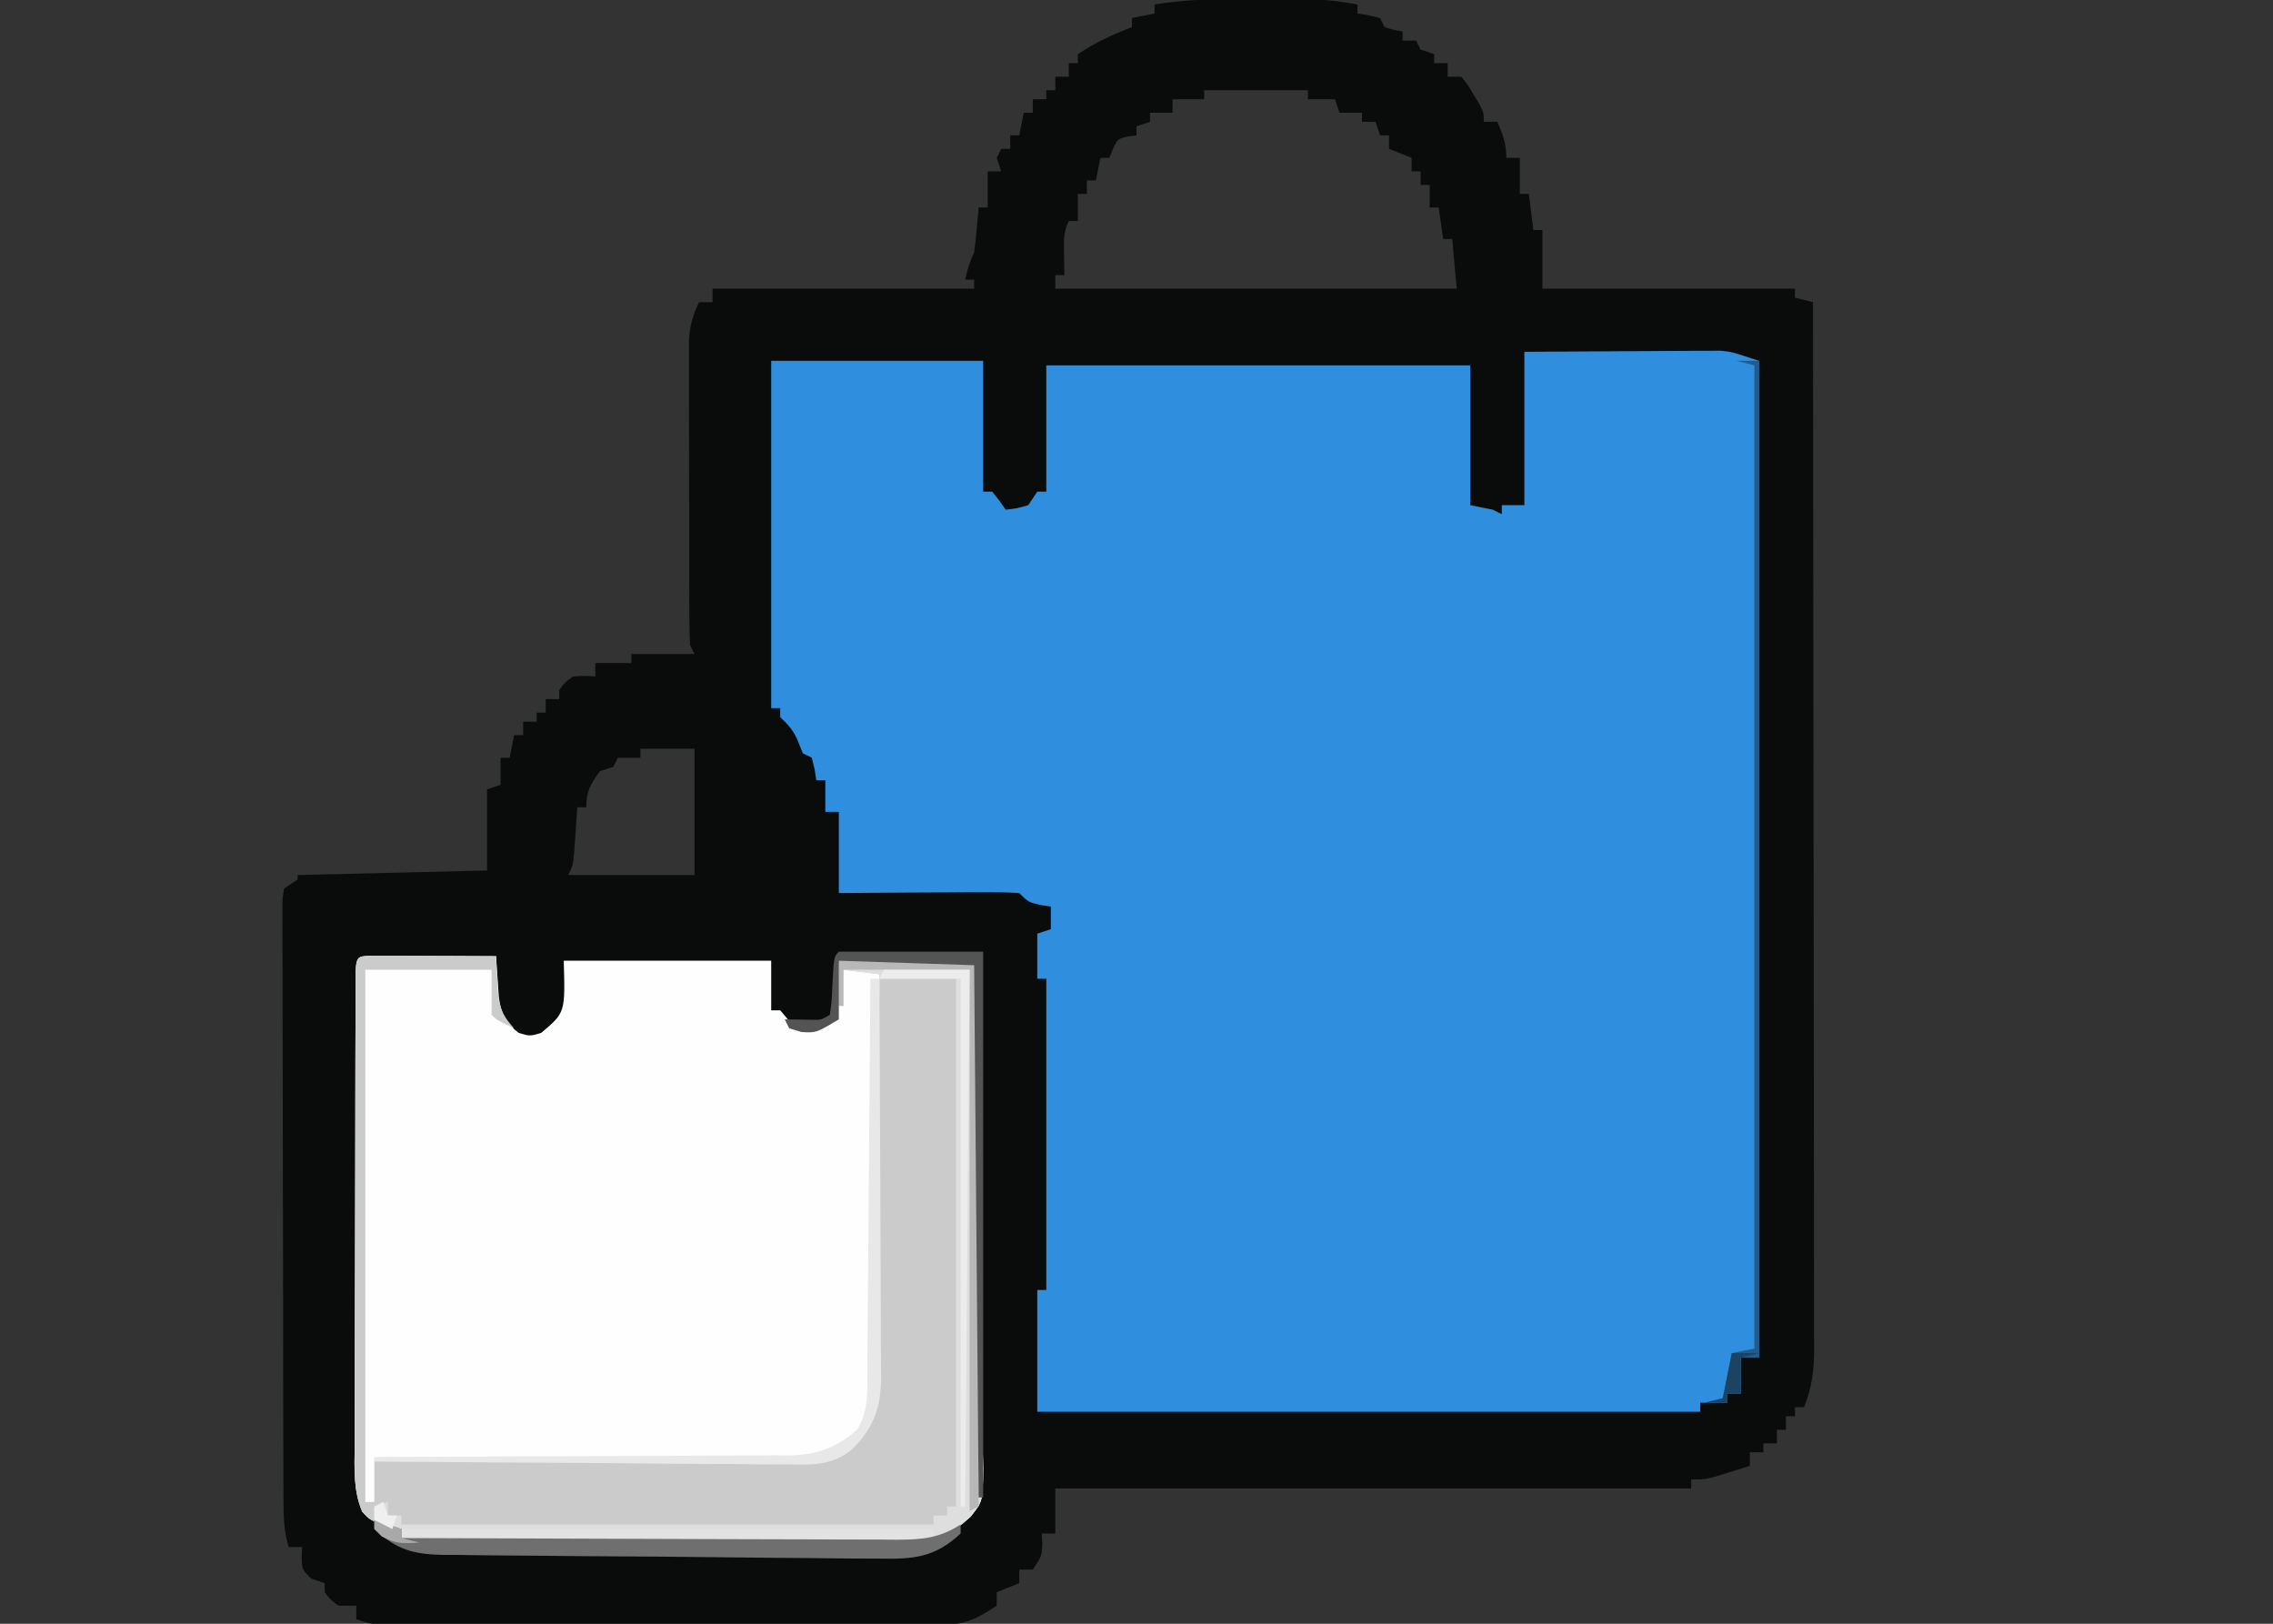
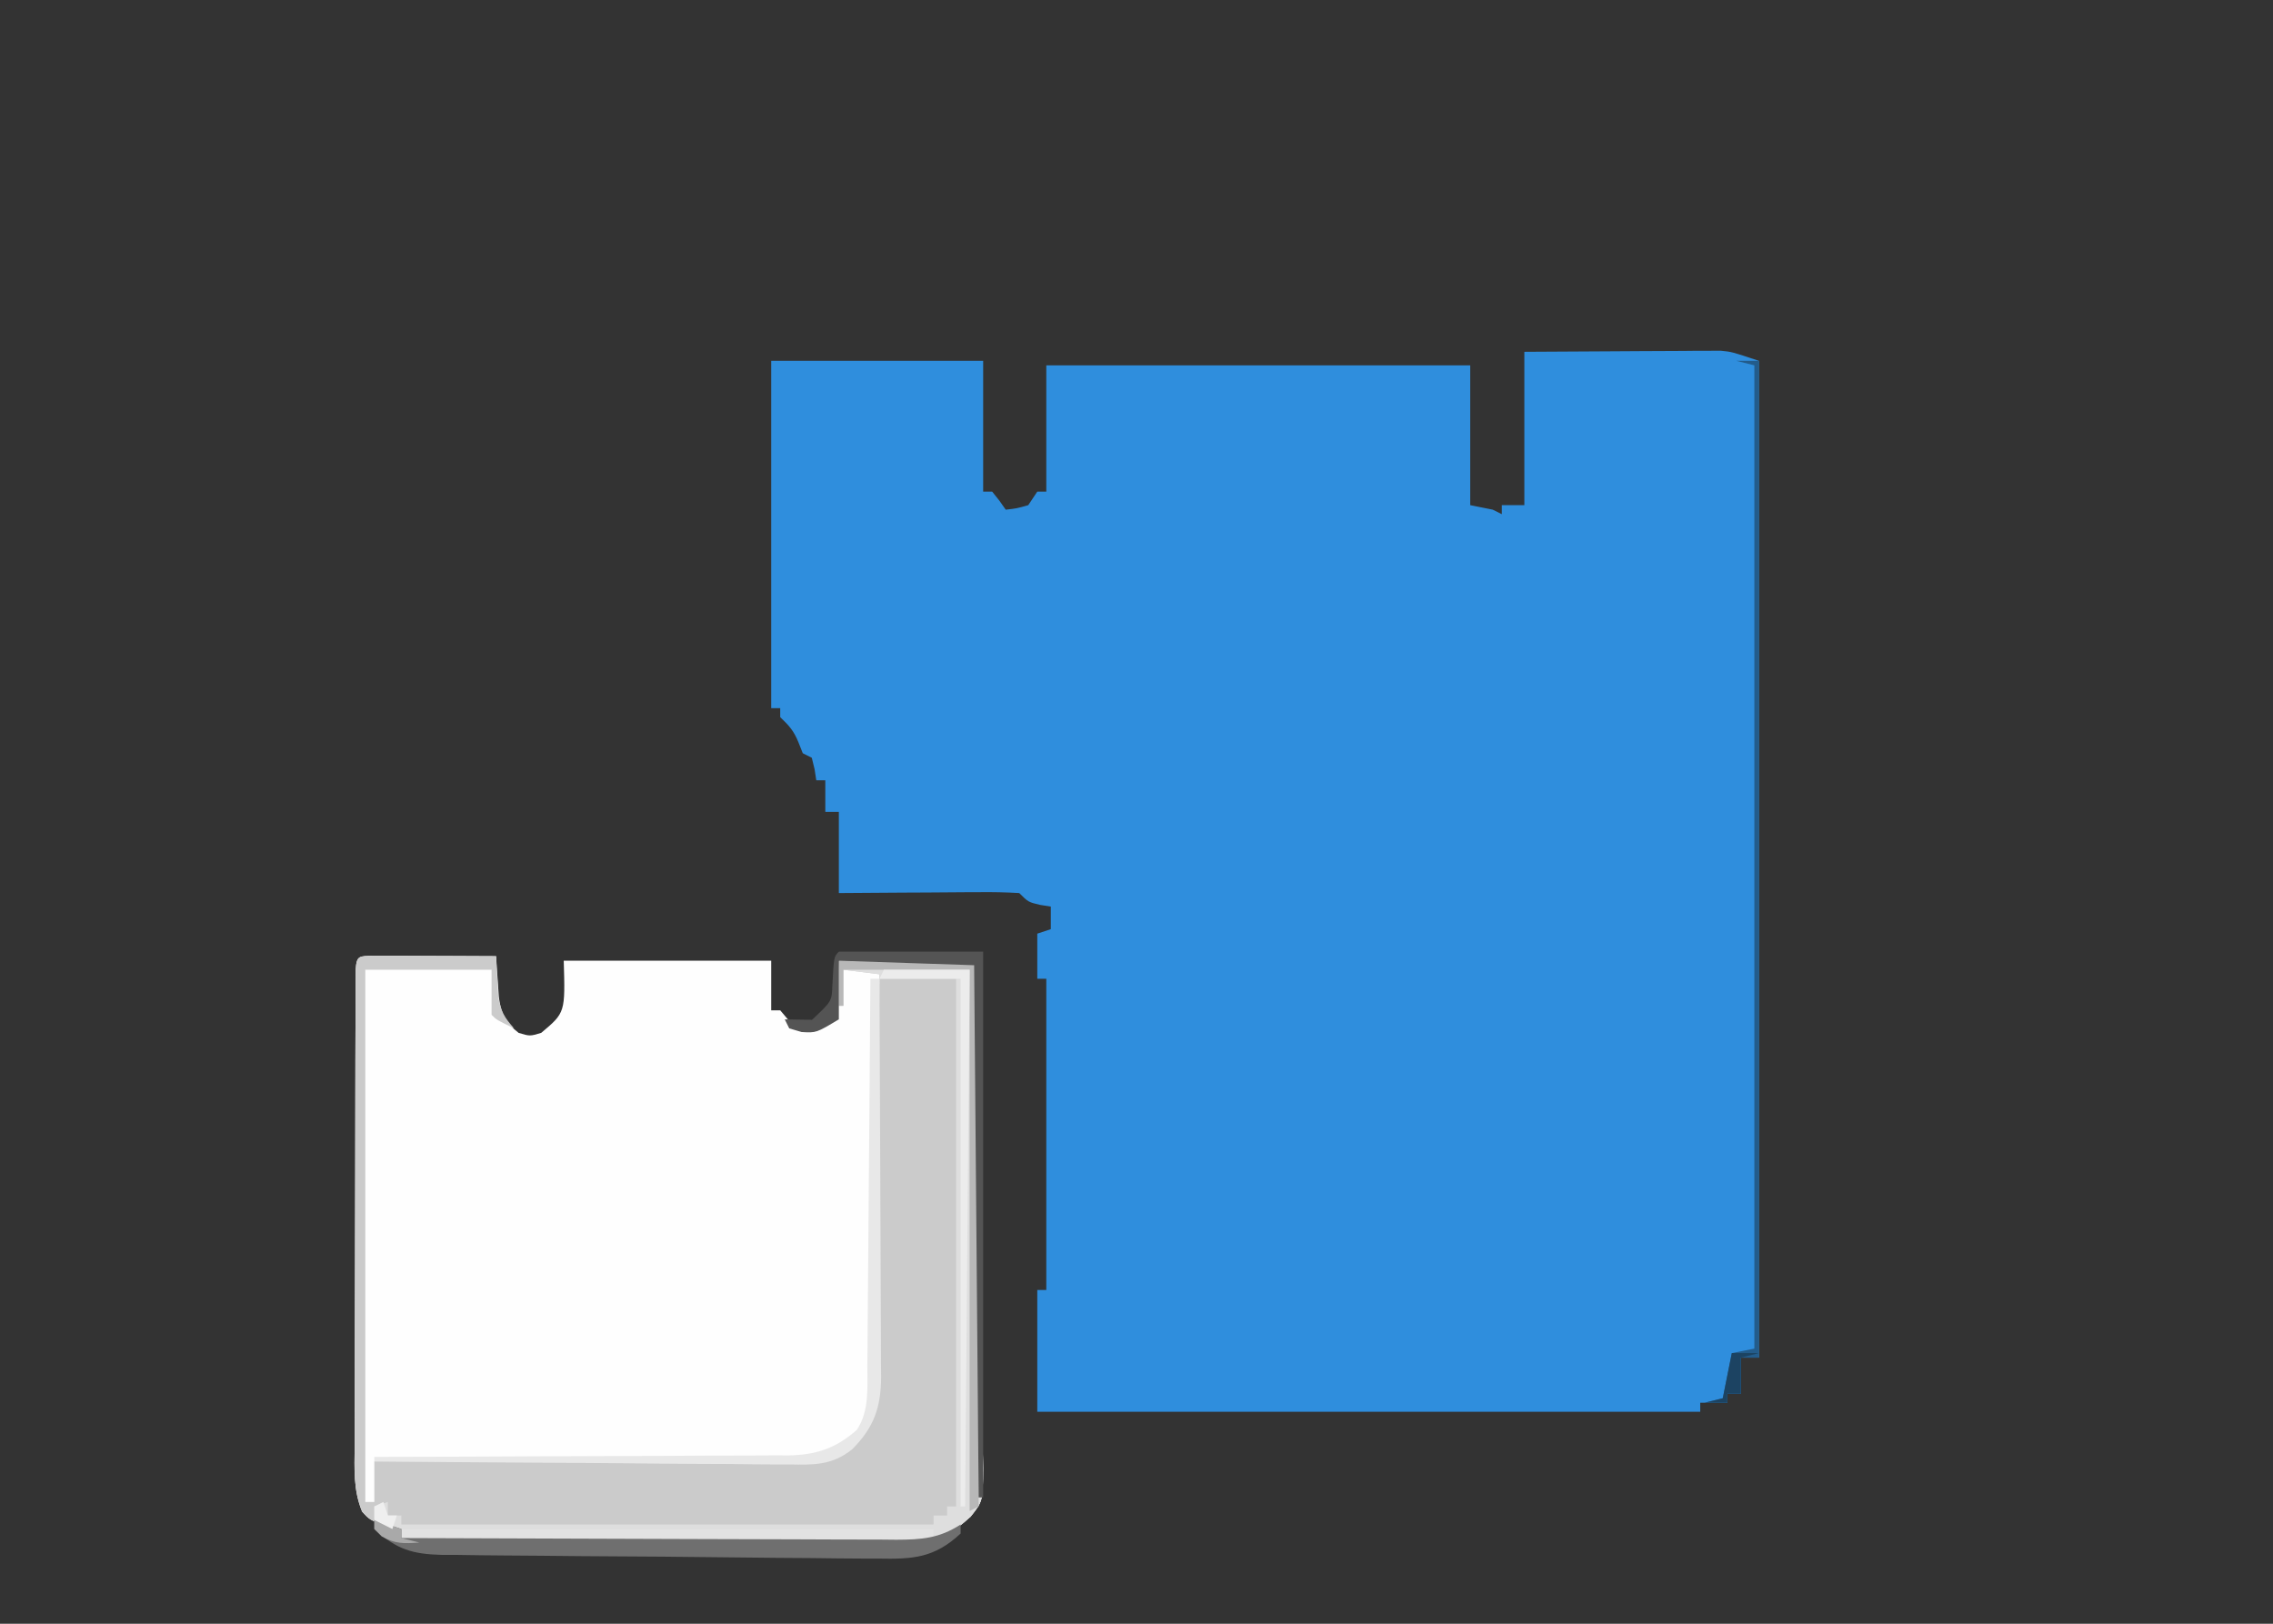
<svg xmlns="http://www.w3.org/2000/svg" version="1.1" width="504" height="360">
  <rect width="100%" height="100%" fill="#333333" stroke="none" />
-   <path d="M0 0 C1.029 -0.001 1.029 -0.001 2.079 -0.003 C3.519 -0.004 4.958 -0.002 6.398 0.002 C8.587 0.008 10.777 0.002 12.967 -0.004 C14.374 -0.003 15.781 -0.002 17.188 0 C18.452 0.001 19.717 0.002 21.02 0.003 C24.282 0.124 27.327 0.514 30.527 1.133 C30.527 1.793 30.527 2.453 30.527 3.133 C31.734 3.318 31.734 3.318 32.965 3.508 C33.81 3.714 34.656 3.92 35.527 4.133 C35.857 4.793 36.187 5.453 36.527 6.133 C38.552 6.785 38.552 6.785 40.527 7.133 C40.527 7.793 40.527 8.453 40.527 9.133 C41.517 9.133 42.507 9.133 43.527 9.133 C43.857 9.793 44.187 10.453 44.527 11.133 C45.517 11.463 46.507 11.793 47.527 12.133 C47.527 12.793 47.527 13.453 47.527 14.133 C48.517 14.133 49.507 14.133 50.527 14.133 C50.527 15.123 50.527 16.113 50.527 17.133 C51.517 17.133 52.507 17.133 53.527 17.133 C54.914 18.812 54.914 18.812 56.215 21.008 C56.652 21.727 57.089 22.446 57.539 23.188 C58.527 25.133 58.527 25.133 58.527 27.133 C59.517 27.133 60.507 27.133 61.527 27.133 C62.784 30.039 63.527 31.929 63.527 35.133 C64.517 35.133 65.507 35.133 66.527 35.133 C66.527 37.773 66.527 40.413 66.527 43.133 C67.187 43.133 67.847 43.133 68.527 43.133 C68.857 45.773 69.187 48.413 69.527 51.133 C70.187 51.133 70.847 51.133 71.527 51.133 C71.527 55.423 71.527 59.713 71.527 64.133 C90.007 64.133 108.487 64.133 127.527 64.133 C127.527 64.793 127.527 65.453 127.527 66.133 C128.847 66.463 130.167 66.793 131.527 67.133 C131.573 97.478 131.608 127.823 131.629 158.168 C131.632 161.75 131.635 165.333 131.637 168.915 C131.638 169.985 131.638 169.985 131.639 171.076 C131.647 182.625 131.663 194.173 131.682 205.721 C131.7 217.571 131.711 229.42 131.716 241.269 C131.718 247.925 131.724 254.581 131.739 261.237 C131.752 267.499 131.757 273.762 131.754 280.024 C131.754 282.324 131.758 284.625 131.766 286.925 C131.776 290.063 131.773 293.2 131.768 296.338 C131.777 297.707 131.777 297.707 131.786 299.103 C131.763 303.851 131.368 307.67 129.527 312.133 C128.867 312.133 128.207 312.133 127.527 312.133 C127.527 312.793 127.527 313.453 127.527 314.133 C126.867 314.133 126.207 314.133 125.527 314.133 C125.527 315.123 125.527 316.113 125.527 317.133 C124.867 317.133 124.207 317.133 123.527 317.133 C123.527 318.123 123.527 319.113 123.527 320.133 C122.537 320.133 121.547 320.133 120.527 320.133 C120.527 320.793 120.527 321.453 120.527 322.133 C119.537 322.133 118.547 322.133 117.527 322.133 C117.527 323.123 117.527 324.113 117.527 325.133 C115.925 325.638 114.32 326.137 112.715 326.633 C111.375 327.05 111.375 327.05 110.008 327.477 C107.527 328.133 107.527 328.133 104.527 328.133 C104.527 328.793 104.527 329.453 104.527 330.133 C57.997 330.133 11.467 330.133 -36.473 330.133 C-36.473 333.433 -36.473 336.733 -36.473 340.133 C-37.463 340.133 -38.453 340.133 -39.473 340.133 C-39.431 340.896 -39.39 341.659 -39.348 342.445 C-39.473 345.133 -39.473 345.133 -41.473 348.133 C-42.463 348.133 -43.453 348.133 -44.473 348.133 C-44.473 349.123 -44.473 350.113 -44.473 351.133 C-46.123 351.793 -47.773 352.453 -49.473 353.133 C-49.473 354.123 -49.473 355.113 -49.473 356.133 C-53.905 359.087 -56.562 360.383 -61.945 360.38 C-63.612 360.386 -63.612 360.386 -65.314 360.393 C-67.137 360.384 -67.137 360.384 -68.996 360.376 C-70.28 360.378 -71.563 360.38 -72.885 360.381 C-76.401 360.386 -79.918 360.379 -83.434 360.369 C-87.114 360.36 -90.793 360.362 -94.473 360.362 C-100.65 360.361 -106.828 360.352 -113.006 360.339 C-120.151 360.323 -127.296 360.318 -134.44 360.318 C-141.312 360.319 -148.184 360.314 -155.056 360.306 C-157.981 360.302 -160.906 360.3 -163.832 360.3 C-167.914 360.298 -171.996 360.289 -176.078 360.278 C-177.904 360.279 -177.904 360.279 -179.767 360.279 C-180.876 360.275 -181.985 360.271 -183.128 360.267 C-184.093 360.265 -185.058 360.263 -186.053 360.261 C-188.473 360.133 -188.473 360.133 -191.473 359.133 C-191.473 358.143 -191.473 357.153 -191.473 356.133 C-192.793 356.133 -194.113 356.133 -195.473 356.133 C-197.223 354.758 -197.223 354.758 -198.473 353.133 C-198.473 352.473 -198.473 351.813 -198.473 351.133 C-199.463 350.803 -200.453 350.473 -201.473 350.133 C-203.473 348.133 -203.473 348.133 -203.598 345.508 C-203.556 344.724 -203.515 343.94 -203.473 343.133 C-204.463 343.133 -205.453 343.133 -206.473 343.133 C-207.477 339.794 -207.603 336.753 -207.613 333.274 C-207.619 332.077 -207.625 330.88 -207.63 329.646 C-207.632 328.336 -207.633 327.025 -207.634 325.675 C-207.638 324.279 -207.643 322.883 -207.649 321.486 C-207.662 317.697 -207.668 313.908 -207.673 310.119 C-207.676 307.753 -207.68 305.387 -207.684 303.021 C-207.698 295.622 -207.708 288.223 -207.712 280.824 C-207.716 272.275 -207.734 263.726 -207.763 255.178 C-207.784 248.572 -207.794 241.967 -207.796 235.361 C-207.797 231.414 -207.803 227.467 -207.82 223.52 C-207.837 219.811 -207.839 216.103 -207.83 212.395 C-207.829 210.379 -207.843 208.364 -207.857 206.349 C-207.851 205.157 -207.846 203.965 -207.84 202.737 C-207.842 201.697 -207.843 200.657 -207.845 199.585 C-207.722 198.776 -207.599 197.967 -207.473 197.133 C-205.988 196.143 -205.988 196.143 -204.473 195.133 C-204.473 194.803 -204.473 194.473 -204.473 194.133 C-190.613 193.803 -176.753 193.473 -162.473 193.133 C-162.473 187.193 -162.473 181.253 -162.473 175.133 C-161.483 174.803 -160.493 174.473 -159.473 174.133 C-159.473 172.153 -159.473 170.173 -159.473 168.133 C-158.813 168.133 -158.153 168.133 -157.473 168.133 C-157.143 166.483 -156.813 164.833 -156.473 163.133 C-155.813 163.133 -155.153 163.133 -154.473 163.133 C-154.473 162.143 -154.473 161.153 -154.473 160.133 C-153.483 160.133 -152.493 160.133 -151.473 160.133 C-151.473 159.473 -151.473 158.813 -151.473 158.133 C-150.813 158.133 -150.153 158.133 -149.473 158.133 C-149.473 157.143 -149.473 156.153 -149.473 155.133 C-148.483 155.133 -147.493 155.133 -146.473 155.133 C-146.473 154.473 -146.473 153.813 -146.473 153.133 C-145.285 151.508 -145.285 151.508 -143.473 150.133 C-140.785 149.945 -140.785 149.945 -138.473 150.133 C-138.473 149.143 -138.473 148.153 -138.473 147.133 C-135.833 147.133 -133.193 147.133 -130.473 147.133 C-130.473 146.473 -130.473 145.813 -130.473 145.133 C-125.853 145.133 -121.233 145.133 -116.473 145.133 C-116.803 144.473 -117.133 143.813 -117.473 143.133 C-117.575 140.913 -117.611 138.69 -117.618 136.468 C-117.621 135.783 -117.625 135.098 -117.628 134.392 C-117.638 132.122 -117.64 129.852 -117.641 127.582 C-117.644 126.005 -117.647 124.428 -117.651 122.851 C-117.657 119.541 -117.659 116.232 -117.658 112.922 C-117.658 108.685 -117.671 104.448 -117.689 100.212 C-117.7 96.952 -117.702 93.693 -117.701 90.434 C-117.703 88.873 -117.707 87.311 -117.715 85.749 C-117.725 83.561 -117.722 81.374 -117.716 79.186 C-117.717 77.942 -117.718 76.698 -117.72 75.416 C-117.479 72.223 -116.845 70.003 -115.473 67.133 C-114.483 67.133 -113.493 67.133 -112.473 67.133 C-112.473 66.143 -112.473 65.153 -112.473 64.133 C-93.333 64.133 -74.193 64.133 -54.473 64.133 C-54.473 63.473 -54.473 62.813 -54.473 62.133 C-55.133 62.133 -55.793 62.133 -56.473 62.133 C-55.967 59.964 -55.473 58.133 -54.473 56.133 C-54.246 54.429 -54.064 52.72 -53.91 51.008 C-53.826 50.098 -53.743 49.188 -53.656 48.25 C-53.596 47.551 -53.535 46.853 -53.473 46.133 C-52.813 46.133 -52.153 46.133 -51.473 46.133 C-51.473 43.493 -51.473 40.853 -51.473 38.133 C-50.483 38.133 -49.493 38.133 -48.473 38.133 C-48.803 37.143 -49.133 36.153 -49.473 35.133 C-49.143 34.473 -48.813 33.813 -48.473 33.133 C-47.813 33.133 -47.153 33.133 -46.473 33.133 C-46.473 32.143 -46.473 31.153 -46.473 30.133 C-45.813 30.133 -45.153 30.133 -44.473 30.133 C-44.143 28.483 -43.813 26.833 -43.473 25.133 C-42.813 25.133 -42.153 25.133 -41.473 25.133 C-41.473 24.143 -41.473 23.153 -41.473 22.133 C-40.483 22.133 -39.493 22.133 -38.473 22.133 C-38.473 21.473 -38.473 20.813 -38.473 20.133 C-37.813 20.133 -37.153 20.133 -36.473 20.133 C-36.473 19.143 -36.473 18.153 -36.473 17.133 C-35.483 17.133 -34.493 17.133 -33.473 17.133 C-33.473 16.143 -33.473 15.153 -33.473 14.133 C-32.813 14.133 -32.153 14.133 -31.473 14.133 C-31.473 13.473 -31.473 12.813 -31.473 12.133 C-27.626 9.568 -23.777 7.807 -19.473 6.133 C-19.473 5.473 -19.473 4.813 -19.473 4.133 C-17.823 3.803 -16.173 3.473 -14.473 3.133 C-14.473 2.473 -14.473 1.813 -14.473 1.133 C-9.602 0.343 -4.932 0.004 0 0 Z M-3.473 20.133 C-3.473 20.793 -3.473 21.453 -3.473 22.133 C-5.783 22.133 -8.093 22.133 -10.473 22.133 C-10.473 23.123 -10.473 24.113 -10.473 25.133 C-12.123 25.133 -13.773 25.133 -15.473 25.133 C-15.473 25.793 -15.473 26.453 -15.473 27.133 C-16.463 27.463 -17.453 27.793 -18.473 28.133 C-18.473 28.793 -18.473 29.453 -18.473 30.133 C-19.401 30.257 -19.401 30.257 -20.348 30.383 C-22.657 30.945 -22.657 30.945 -23.723 33.195 C-23.97 33.835 -24.218 34.474 -24.473 35.133 C-25.133 35.133 -25.793 35.133 -26.473 35.133 C-26.803 36.783 -27.133 38.433 -27.473 40.133 C-28.133 40.133 -28.793 40.133 -29.473 40.133 C-29.473 41.123 -29.473 42.113 -29.473 43.133 C-30.133 43.133 -30.793 43.133 -31.473 43.133 C-31.473 45.113 -31.473 47.093 -31.473 49.133 C-32.133 49.133 -32.793 49.133 -33.473 49.133 C-34.735 51.658 -34.571 53.445 -34.535 56.258 C-34.526 57.168 -34.517 58.078 -34.508 59.016 C-34.496 59.714 -34.485 60.413 -34.473 61.133 C-35.133 61.133 -35.793 61.133 -36.473 61.133 C-36.473 62.123 -36.473 63.113 -36.473 64.133 C-7.103 64.133 22.267 64.133 52.527 64.133 C52.197 60.503 51.867 56.873 51.527 53.133 C50.867 53.133 50.207 53.133 49.527 53.133 C49.032 49.668 49.032 49.668 48.527 46.133 C47.867 46.133 47.207 46.133 46.527 46.133 C46.527 44.483 46.527 42.833 46.527 41.133 C45.867 41.133 45.207 41.133 44.527 41.133 C44.527 40.143 44.527 39.153 44.527 38.133 C43.867 38.133 43.207 38.133 42.527 38.133 C42.527 37.143 42.527 36.153 42.527 35.133 C40.877 34.473 39.227 33.813 37.527 33.133 C37.527 32.143 37.527 31.153 37.527 30.133 C36.867 30.133 36.207 30.133 35.527 30.133 C35.032 28.648 35.032 28.648 34.527 27.133 C33.537 27.133 32.547 27.133 31.527 27.133 C31.527 26.473 31.527 25.813 31.527 25.133 C29.877 25.133 28.227 25.133 26.527 25.133 C26.032 23.648 26.032 23.648 25.527 22.133 C23.547 22.133 21.567 22.133 19.527 22.133 C19.527 21.473 19.527 20.813 19.527 20.133 C11.937 20.133 4.347 20.133 -3.473 20.133 Z M-128.473 166.133 C-128.473 166.793 -128.473 167.453 -128.473 168.133 C-130.123 168.133 -131.773 168.133 -133.473 168.133 C-133.803 168.793 -134.133 169.453 -134.473 170.133 C-135.463 170.463 -136.453 170.793 -137.473 171.133 C-139.548 174.054 -140.473 175.508 -140.473 179.133 C-141.133 179.133 -141.793 179.133 -142.473 179.133 C-142.533 180.048 -142.594 180.963 -142.656 181.906 C-142.74 183.095 -142.824 184.283 -142.91 185.508 C-142.991 186.691 -143.073 187.875 -143.156 189.094 C-143.473 192.133 -143.473 192.133 -144.473 194.133 C-135.233 194.133 -125.993 194.133 -116.473 194.133 C-116.473 184.893 -116.473 175.653 -116.473 166.133 C-120.433 166.133 -124.393 166.133 -128.473 166.133 Z " fill="#0A0B0B" transform="translate(270.473,-0.133)" />
  <path d="M0 0 C6.441 -0.046 12.882 -0.086 19.324 -0.11 C21.514 -0.12 23.704 -0.134 25.894 -0.151 C29.047 -0.175 32.199 -0.187 35.352 -0.195 C36.327 -0.206 37.302 -0.216 38.307 -0.227 C39.227 -0.227 40.148 -0.227 41.096 -0.227 C41.9 -0.231 42.704 -0.236 43.532 -0.241 C46 0 46 0 52 2 C52 74.93 52 147.86 52 223 C50.68 223 49.36 223 48 223 C48 225.64 48 228.28 48 231 C47.01 231 46.02 231 45 231 C45 231.66 45 232.32 45 233 C43.02 233 41.04 233 39 233 C39 233.66 39 234.32 39 235 C-9.51 235 -58.02 235 -108 235 C-108 226.09 -108 217.18 -108 208 C-107.34 208 -106.68 208 -106 208 C-106 185.23 -106 162.46 -106 139 C-106.66 139 -107.32 139 -108 139 C-108 135.7 -108 132.4 -108 129 C-107.01 128.67 -106.02 128.34 -105 128 C-105 126.35 -105 124.7 -105 123 C-105.784 122.876 -106.567 122.752 -107.375 122.625 C-110 122 -110 122 -112 120 C-115.013 119.825 -117.933 119.769 -120.945 119.805 C-122.273 119.809 -122.273 119.809 -123.627 119.813 C-126.46 119.824 -129.292 119.85 -132.125 119.875 C-134.043 119.885 -135.961 119.894 -137.879 119.902 C-142.586 119.923 -147.293 119.962 -152 120 C-152 114.06 -152 108.12 -152 102 C-152.99 102 -153.98 102 -155 102 C-155 99.69 -155 97.38 -155 95 C-155.66 95 -156.32 95 -157 95 C-157.124 94.196 -157.248 93.391 -157.375 92.562 C-157.581 91.717 -157.787 90.871 -158 90 C-158.66 89.67 -159.32 89.34 -160 89 C-160.309 88.216 -160.619 87.433 -160.938 86.625 C-161.997 84.008 -163.005 82.904 -165 81 C-165 80.34 -165 79.68 -165 79 C-165.66 79 -166.32 79 -167 79 C-167 53.59 -167 28.18 -167 2 C-151.49 2 -135.98 2 -120 2 C-120 11.57 -120 21.14 -120 31 C-119.34 31 -118.68 31 -118 31 C-116.375 33 -116.375 33 -115 35 C-112.563 34.73 -112.563 34.73 -110 34 C-109.34 33.01 -108.68 32.02 -108 31 C-107.34 31 -106.68 31 -106 31 C-106 21.76 -106 12.52 -106 3 C-74.98 3 -43.96 3 -12 3 C-12 13.23 -12 23.46 -12 34 C-10.35 34.33 -8.7 34.66 -7 35 C-6.34 35.33 -5.68 35.66 -5 36 C-5 35.34 -5 34.68 -5 34 C-3.35 34 -1.7 34 0 34 C0 22.78 0 11.56 0 0 Z " fill="#2F8EDD" transform="translate(338,78)" />
  <path d="M0 0 C1.252 0.005 2.503 0.01 3.793 0.016 C4.789 0.018 4.789 0.018 5.806 0.02 C7.936 0.026 10.065 0.038 12.195 0.051 C13.636 0.056 15.077 0.061 16.517 0.065 C20.056 0.076 23.594 0.093 27.133 0.114 C27.184 0.942 27.236 1.771 27.29 2.624 C27.367 3.709 27.444 4.793 27.523 5.91 C27.596 6.986 27.668 8.062 27.743 9.171 C28.238 12.907 29.144 14.789 32.133 17.114 C34.633 17.864 34.633 17.864 37.133 17.114 C42.473 12.634 42.473 12.634 42.133 1.114 C57.313 1.114 72.493 1.114 88.133 1.114 C88.133 4.744 88.133 8.374 88.133 12.114 C88.793 12.114 89.453 12.114 90.133 12.114 C90.71 12.794 91.288 13.475 91.883 14.176 C94.034 16.484 94.034 16.484 97.258 15.926 C100.046 15.235 100.046 15.235 102.133 14.114 C102.602 11.068 102.602 11.068 102.758 7.551 C102.832 6.353 102.907 5.156 102.984 3.922 C103.058 2.532 103.058 2.532 103.133 1.114 C107.387 1.089 111.641 1.071 115.895 1.059 C117.343 1.054 118.792 1.047 120.24 1.038 C122.317 1.026 124.395 1.02 126.472 1.016 C127.724 1.011 128.976 1.005 130.265 1 C133.133 1.114 133.133 1.114 134.133 2.114 C134.246 3.653 134.29 5.198 134.307 6.742 C134.326 8.244 134.326 8.244 134.346 9.776 C134.355 10.883 134.364 11.991 134.373 13.132 C134.386 14.291 134.399 15.45 134.412 16.645 C134.524 27.353 134.585 38.062 134.629 48.771 C134.662 56.687 134.722 64.601 134.817 72.516 C134.881 78.081 134.915 83.646 134.926 89.212 C134.933 92.535 134.959 95.857 135.009 99.18 C135.062 102.894 135.065 106.605 135.057 110.319 C135.084 111.414 135.111 112.51 135.139 113.638 C135.05 120.951 135.05 120.951 132.36 124.361 C128.21 128.063 125.195 130.238 119.591 130.241 C118.635 130.243 117.679 130.246 116.694 130.249 C115.641 130.247 114.589 130.245 113.504 130.243 C112.398 130.245 111.293 130.246 110.153 130.248 C106.482 130.253 102.811 130.25 99.14 130.246 C96.597 130.247 94.053 130.248 91.51 130.249 C86.172 130.251 80.834 130.249 75.495 130.244 C69.325 130.238 63.155 130.24 56.985 130.246 C51.051 130.251 45.117 130.25 39.183 130.247 C36.658 130.247 34.132 130.247 31.607 130.25 C28.078 130.252 24.549 130.248 21.02 130.243 C19.971 130.245 18.923 130.247 17.843 130.249 C16.881 130.246 15.919 130.243 14.928 130.241 C14.094 130.24 13.259 130.24 12.4 130.239 C10.185 130.116 8.259 129.729 6.133 129.114 C6.133 128.454 6.133 127.794 6.133 127.114 C5.039 126.887 3.946 126.66 2.82 126.426 C-0.867 125.114 -0.867 125.114 -2.576 123.249 C-4.56 118.434 -4.267 113.796 -4.224 108.638 C-4.226 107.478 -4.228 106.318 -4.23 105.123 C-4.233 101.292 -4.215 97.461 -4.196 93.629 C-4.192 90.971 -4.191 88.312 -4.19 85.654 C-4.186 80.085 -4.171 74.517 -4.149 68.949 C-4.12 61.794 -4.109 54.639 -4.105 47.484 C-4.101 41.997 -4.091 36.51 -4.079 31.023 C-4.073 28.384 -4.069 25.744 -4.065 23.105 C-4.058 19.427 -4.044 15.749 -4.029 12.072 C-4.027 10.97 -4.026 9.869 -4.025 8.734 C-4.019 7.739 -4.014 6.743 -4.008 5.718 C-4.005 4.848 -4.002 3.978 -3.999 3.081 C-3.786 -0.104 -3.239 0.128 0 0 Z " fill="#FEFEFE" transform="translate(82.867,211.886)" />
  <path d="M0 0 C1.252 0.005 2.503 0.01 3.793 0.016 C4.789 0.018 4.789 0.018 5.806 0.02 C7.936 0.026 10.065 0.038 12.195 0.051 C13.636 0.056 15.077 0.061 16.517 0.065 C20.056 0.076 23.594 0.093 27.133 0.114 C27.17 0.933 27.207 1.753 27.246 2.598 C27.344 4.214 27.344 4.214 27.445 5.864 C27.503 6.931 27.561 7.998 27.621 9.098 C28.163 12.296 28.983 13.74 31.133 16.114 C27.258 14.239 27.258 14.239 26.133 13.114 C26.133 9.814 26.133 6.514 26.133 3.114 C16.893 3.114 7.653 3.114 -1.867 3.114 C-1.867 42.054 -1.867 80.994 -1.867 121.114 C-1.207 121.114 -0.547 121.114 0.133 121.114 C0.133 118.144 0.133 115.174 0.133 112.114 C1.395 112.114 2.657 112.115 3.958 112.116 C15.861 112.12 27.764 112.092 39.667 112.033 C45.787 112.004 51.906 111.986 58.025 111.993 C63.933 112 69.839 111.978 75.746 111.935 C77.998 111.924 80.25 111.923 82.502 111.933 C85.661 111.945 88.817 111.92 91.975 111.886 C92.903 111.899 93.832 111.911 94.789 111.924 C100.466 111.815 103.739 110.785 107.8 106.718 C111.81 101.892 111.437 96.724 111.451 90.733 C111.461 89.796 111.472 88.859 111.482 87.894 C111.513 84.804 111.53 81.715 111.547 78.625 C111.565 76.48 111.585 74.335 111.605 72.19 C111.657 66.549 111.696 60.909 111.733 55.268 C111.773 49.51 111.825 43.752 111.875 37.994 C111.972 26.701 112.056 15.407 112.133 4.114 C109.493 3.784 106.853 3.454 104.133 3.114 C104.133 5.754 104.133 8.394 104.133 11.114 C103.803 11.114 103.473 11.114 103.133 11.114 C103.133 7.814 103.133 4.514 103.133 1.114 C107.387 1.089 111.641 1.071 115.895 1.059 C117.343 1.054 118.792 1.047 120.24 1.038 C122.317 1.026 124.395 1.02 126.472 1.016 C127.724 1.011 128.976 1.005 130.265 1 C133.133 1.114 133.133 1.114 134.133 2.114 C134.246 3.653 134.29 5.198 134.307 6.742 C134.326 8.244 134.326 8.244 134.346 9.776 C134.355 10.883 134.364 11.991 134.373 13.132 C134.386 14.291 134.399 15.45 134.412 16.645 C134.524 27.353 134.585 38.062 134.629 48.771 C134.662 56.687 134.722 64.601 134.817 72.516 C134.881 78.081 134.915 83.646 134.926 89.212 C134.933 92.535 134.959 95.857 135.009 99.18 C135.062 102.894 135.065 106.605 135.057 110.319 C135.084 111.414 135.111 112.51 135.139 113.638 C135.05 120.951 135.05 120.951 132.36 124.361 C128.21 128.063 125.195 130.238 119.591 130.241 C118.635 130.243 117.679 130.246 116.694 130.249 C115.641 130.247 114.589 130.245 113.504 130.243 C112.398 130.245 111.293 130.246 110.153 130.248 C106.482 130.253 102.811 130.25 99.14 130.246 C96.597 130.247 94.053 130.248 91.51 130.249 C86.172 130.251 80.834 130.249 75.495 130.244 C69.325 130.238 63.155 130.24 56.985 130.246 C51.051 130.251 45.117 130.25 39.183 130.247 C36.658 130.247 34.132 130.247 31.607 130.25 C28.078 130.252 24.549 130.248 21.02 130.243 C19.971 130.245 18.923 130.247 17.843 130.249 C16.881 130.246 15.919 130.243 14.928 130.241 C14.094 130.24 13.259 130.24 12.4 130.239 C10.185 130.116 8.259 129.729 6.133 129.114 C6.133 128.454 6.133 127.794 6.133 127.114 C5.039 126.887 3.946 126.66 2.82 126.426 C-0.867 125.114 -0.867 125.114 -2.576 123.249 C-4.56 118.434 -4.267 113.796 -4.224 108.638 C-4.226 107.478 -4.228 106.318 -4.23 105.123 C-4.233 101.292 -4.215 97.461 -4.196 93.629 C-4.192 90.971 -4.191 88.312 -4.19 85.654 C-4.186 80.085 -4.171 74.517 -4.149 68.949 C-4.12 61.794 -4.109 54.639 -4.105 47.484 C-4.101 41.997 -4.091 36.51 -4.079 31.023 C-4.073 28.384 -4.069 25.744 -4.065 23.105 C-4.058 19.427 -4.044 15.749 -4.029 12.072 C-4.027 10.97 -4.026 9.869 -4.025 8.734 C-4.019 7.739 -4.014 6.743 -4.008 5.718 C-4.005 4.848 -4.002 3.978 -3.999 3.081 C-3.786 -0.104 -3.239 0.128 0 0 Z " fill="#CBCBCB" transform="translate(82.867,211.886)" />
  <path d="M0 0 C4.254 -0.025 8.508 -0.043 12.762 -0.055 C14.211 -0.06 15.659 -0.067 17.107 -0.075 C19.185 -0.088 21.262 -0.093 23.34 -0.098 C24.591 -0.103 25.843 -0.108 27.133 -0.114 C30 0 30 0 31 1 C31.113 2.54 31.157 4.085 31.174 5.629 C31.193 7.13 31.193 7.13 31.213 8.662 C31.222 9.77 31.231 10.877 31.24 12.018 C31.253 13.177 31.266 14.337 31.28 15.531 C31.392 26.24 31.452 36.949 31.497 47.658 C31.53 55.573 31.589 63.487 31.684 71.402 C31.749 76.968 31.782 82.532 31.793 88.098 C31.801 91.422 31.826 94.744 31.876 98.067 C31.93 101.781 31.933 105.491 31.924 109.206 C31.951 110.301 31.978 111.396 32.006 112.525 C31.917 119.837 31.917 119.837 29.227 123.248 C25.078 126.95 22.063 129.124 16.459 129.127 C15.502 129.13 14.546 129.133 13.561 129.136 C12.508 129.134 11.456 129.131 10.372 129.129 C9.266 129.131 8.16 129.133 7.021 129.135 C3.35 129.139 -0.321 129.136 -3.992 129.133 C-6.536 129.133 -9.079 129.134 -11.623 129.136 C-16.961 129.137 -22.299 129.135 -27.637 129.13 C-33.807 129.125 -39.977 129.127 -46.147 129.132 C-52.081 129.137 -58.015 129.137 -63.95 129.134 C-66.475 129.133 -69 129.134 -71.526 129.136 C-75.055 129.139 -78.584 129.135 -82.113 129.129 C-83.161 129.131 -84.21 129.133 -85.29 129.136 C-86.252 129.133 -87.214 129.13 -88.205 129.127 C-89.039 129.127 -89.873 129.126 -90.733 129.126 C-92.948 129.003 -94.874 128.615 -97 128 C-97 127.34 -97 126.68 -97 126 C-98.98 125.34 -100.96 124.68 -103 124 C-103 123.01 -103 122.02 -103 121 C-101.515 120.505 -101.515 120.505 -100 120 C-100 120.99 -100 121.98 -100 123 C-99.01 123 -98.02 123 -97 123 C-97 123.66 -97 124.32 -97 125 C-58.06 125 -19.12 125 21 125 C21 124.34 21 123.68 21 123 C21.99 123 22.98 123 24 123 C24 122.34 24 121.68 24 121 C24.66 121 25.32 121 26 121 C26 82.39 26 43.78 26 4 C20.39 4 14.78 4 9 4 C9 3.67 9 3.34 9 3 C6.36 2.67 3.72 2.34 1 2 C1 4.64 1 7.28 1 10 C0.67 10 0.34 10 0 10 C0 6.7 0 3.4 0 0 Z " fill="#DEDEDE" transform="translate(186,213)" />
  <path d="M0 0 C38.94 0 77.88 0 118 0 C118 0.99 118 1.98 118 3 C103.205 3.023 88.411 3.041 73.616 3.052 C66.747 3.057 59.877 3.064 53.008 3.075 C46.381 3.086 39.755 3.092 33.128 3.095 C30.597 3.097 28.066 3.1 25.535 3.106 C21.996 3.113 18.458 3.114 14.919 3.114 C13.867 3.117 12.816 3.121 11.732 3.124 C10.768 3.123 9.803 3.122 8.809 3.12 C7.972 3.121 7.135 3.122 6.273 3.123 C4.054 3.003 2.129 2.617 0 2 C0 1.34 0 0.68 0 0 Z " fill="#E2E2E2" transform="translate(89,339)" />
  <path d="M0 0 C0.66 0 1.32 0 2 0 C2.07 12.283 2.123 24.566 2.155 36.849 C2.171 42.552 2.192 48.256 2.226 53.959 C2.259 59.464 2.277 64.969 2.285 70.473 C2.29 72.573 2.301 74.673 2.317 76.772 C2.339 79.714 2.342 82.656 2.341 85.598 C2.351 86.465 2.362 87.332 2.373 88.225 C2.339 95.01 0.824 99.439 -4.053 104.332 C-8.502 107.895 -12.638 107.809 -18.158 107.681 C-19.154 107.682 -20.15 107.683 -21.176 107.684 C-24.45 107.68 -27.722 107.633 -30.996 107.586 C-33.273 107.575 -35.55 107.566 -37.827 107.56 C-43.806 107.537 -49.785 107.478 -55.764 107.412 C-61.871 107.351 -67.977 107.323 -74.084 107.293 C-86.056 107.229 -98.028 107.126 -110 107 C-110 106.67 -110 106.34 -110 106 C-108.777 105.999 -107.555 105.997 -106.295 105.996 C-94.76 105.979 -83.225 105.936 -71.691 105.868 C-65.761 105.834 -59.831 105.809 -53.901 105.804 C-48.175 105.8 -42.45 105.772 -36.725 105.727 C-34.543 105.714 -32.362 105.709 -30.18 105.714 C-27.118 105.719 -24.058 105.693 -20.996 105.659 C-20.099 105.668 -19.202 105.677 -18.278 105.686 C-12.083 105.573 -7.69 104.163 -3 100 C-0.195 95.77 -0.693 90.639 -0.681 85.712 C-0.671 84.784 -0.661 83.857 -0.651 82.902 C-0.62 79.845 -0.603 76.788 -0.586 73.73 C-0.567 71.608 -0.548 69.485 -0.527 67.362 C-0.476 61.781 -0.436 56.2 -0.399 50.618 C-0.359 44.921 -0.308 39.223 -0.258 33.525 C-0.161 22.35 -0.077 11.175 0 0 Z " fill="#E8E8E8" transform="translate(193,217)" />
  <path d="M0 0 C4.254 -0.025 8.508 -0.043 12.762 -0.055 C14.211 -0.06 15.659 -0.067 17.107 -0.075 C19.185 -0.088 21.262 -0.093 23.34 -0.098 C24.591 -0.103 25.843 -0.108 27.133 -0.114 C30 0 30 0 31 1 C31.096 2.556 31.122 4.117 31.12 5.676 C31.122 6.687 31.123 7.698 31.124 8.74 C31.121 9.858 31.117 10.977 31.114 12.129 C31.114 13.3 31.114 14.47 31.114 15.676 C31.113 18.895 31.108 22.114 31.101 25.333 C31.095 28.693 31.095 32.054 31.093 35.415 C31.09 41.782 31.082 48.15 31.072 54.518 C31.061 61.766 31.055 69.013 31.05 76.261 C31.04 91.174 31.022 106.087 31 121 C30.01 121.495 30.01 121.495 29 122 C29 82.4 29 42.8 29 2 C19.76 2 10.52 2 1 2 C1 4.64 1 7.28 1 10 C0.67 10 0.34 10 0 10 C0 6.7 0 3.4 0 0 Z " fill="#B8B8B8" transform="translate(186,213)" />
  <path d="M0 0 C1.98 0.66 3.96 1.32 6 2 C6 2.66 6 3.32 6 4 C21.282 4.07 36.563 4.123 51.845 4.155 C58.941 4.171 66.037 4.192 73.132 4.226 C79.979 4.259 86.826 4.277 93.673 4.285 C96.286 4.29 98.899 4.301 101.513 4.317 C105.171 4.339 108.829 4.342 112.487 4.341 C113.569 4.351 114.65 4.362 115.765 4.373 C121.36 4.35 125.258 4.075 130 1 C130 1.66 130 2.32 130 3 C124.133 8.444 119.461 8.7 111.668 8.555 C109.986 8.554 109.986 8.554 108.27 8.552 C104.575 8.542 100.882 8.495 97.188 8.445 C94.614 8.426 92.04 8.409 89.466 8.393 C84.075 8.353 78.686 8.296 73.296 8.225 C67.078 8.143 60.86 8.097 54.641 8.07 C48.642 8.043 42.643 7.988 36.645 7.921 C34.099 7.896 31.554 7.877 29.009 7.867 C25.449 7.848 21.891 7.798 18.332 7.739 C16.759 7.74 16.759 7.74 15.155 7.741 C8.514 7.588 4.93 6.554 0 2 C0 1.34 0 0.68 0 0 Z " fill="#6F6F6F" transform="translate(83,337)" />
  <path d="M0 0 C1.65 0 3.3 0 5 0 C5 72.93 5 145.86 5 221 C3.68 221 2.36 221 1 221 C1 223.64 1 226.28 1 229 C0.01 229 -0.98 229 -2 229 C-2 229.66 -2 230.32 -2 231 C-3.65 231 -5.3 231 -7 231 C-5.68 230.67 -4.36 230.34 -3 230 C-2.34 226.7 -1.68 223.4 -1 220 C0.65 219.67 2.3 219.34 4 219 C4 147.06 4 75.12 4 1 C2.68 0.67 1.36 0.34 0 0 Z " fill="#235C8B" transform="translate(385,80)" />
-   <path d="M0 0 C10.56 0 21.12 0 32 0 C32 39.93 32 79.86 32 121 C31.67 121 31.34 121 31 121 C30.67 82.06 30.34 43.12 30 3 C15.15 2.505 15.15 2.505 0 2 C0 6.29 0 10.58 0 15 C-5 18 -5 18 -8.25 17.812 C-9.158 17.544 -10.065 17.276 -11 17 C-11.33 16.34 -11.66 15.68 -12 15 C-9.982 15.033 -7.964 15.065 -5.945 15.098 C-3.918 15.126 -3.918 15.126 -2 14 C-1.568 10.987 -1.568 10.987 -1.438 7.5 C-1.096 1.096 -1.096 1.096 0 0 Z " fill="#545454" transform="translate(186,211)" />
+   <path d="M0 0 C10.56 0 21.12 0 32 0 C32 39.93 32 79.86 32 121 C31.67 121 31.34 121 31 121 C30.67 82.06 30.34 43.12 30 3 C15.15 2.505 15.15 2.505 0 2 C0 6.29 0 10.58 0 15 C-5 18 -5 18 -8.25 17.812 C-9.158 17.544 -10.065 17.276 -11 17 C-11.33 16.34 -11.66 15.68 -12 15 C-9.982 15.033 -7.964 15.065 -5.945 15.098 C-1.568 10.987 -1.568 10.987 -1.438 7.5 C-1.096 1.096 -1.096 1.096 0 0 Z " fill="#545454" transform="translate(186,211)" />
  <path d="M0 0 C6.27 0 12.54 0 19 0 C18.67 39.27 18.34 78.54 18 119 C17.67 119 17.34 119 17 119 C17 80.39 17 41.78 17 2 C11.06 2 5.12 2 -1 2 C-0.67 1.34 -0.34 0.68 0 0 Z " fill="#ECECEC" transform="translate(196,215)" />
  <path d="M0 0 C1.98 0 3.96 0 6 0 C4.68 0.33 3.36 0.66 2 1 C2 3.64 2 6.28 2 9 C1.01 9 0.02 9 -1 9 C-1 9.66 -1 10.32 -1 11 C-2.65 11 -4.3 11 -6 11 C-4.68 10.67 -3.36 10.34 -2 10 C-1.34 6.7 -0.68 3.4 0 0 Z " fill="#1C4362" transform="translate(384,300)" />
  <path d="M0 0 C1.98 0.66 3.96 1.32 6 2 C6 2.66 6 3.32 6 4 C7.32 4.33 8.64 4.66 10 5 C6.633 5.23 4.586 5.339 1.625 3.625 C1.089 3.089 0.552 2.553 0 2 C0 1.34 0 0.68 0 0 Z " fill="#A9A9A9" transform="translate(83,337)" />
  <path d="M0 0 C0.33 0.99 0.66 1.98 1 3 C1.66 3 2.32 3 3 3 C2.67 3.99 2.34 4.98 2 6 C0.68 5.34 -0.64 4.68 -2 4 C-2 3.01 -2 2.02 -2 1 C-1.34 0.67 -0.68 0.34 0 0 Z " fill="#EFEFEF" transform="translate(85,333)" />
</svg>